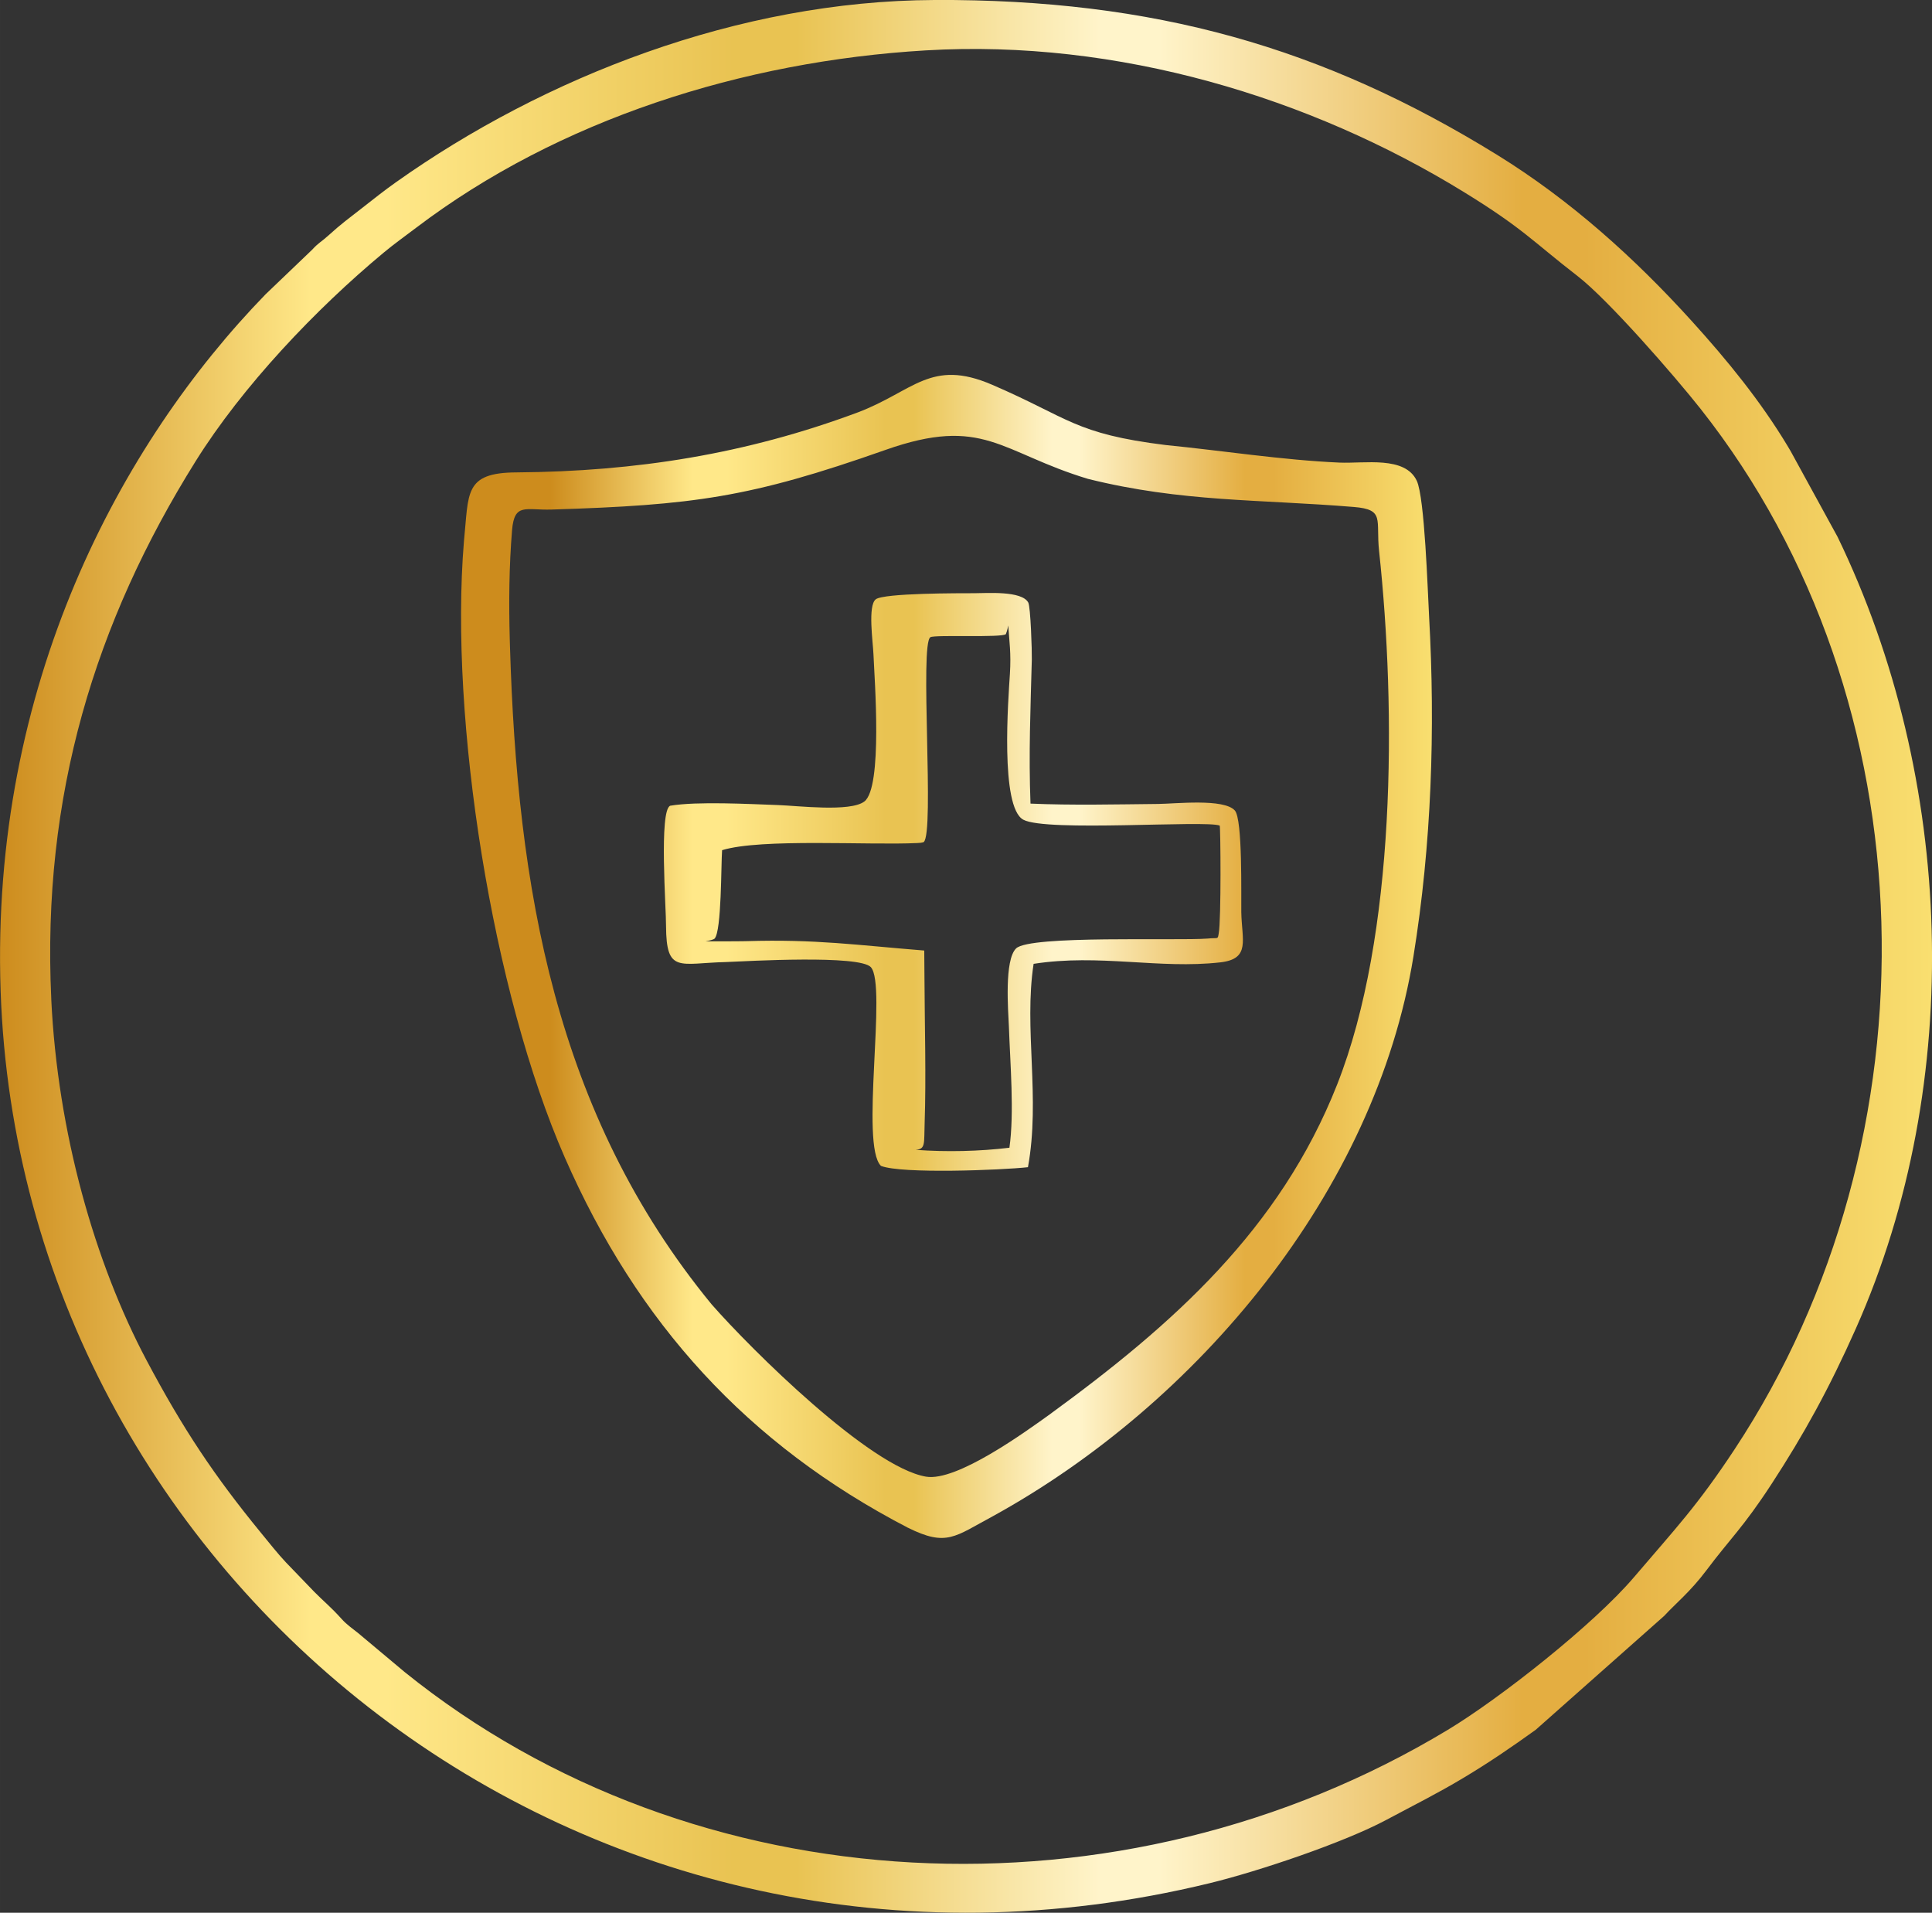
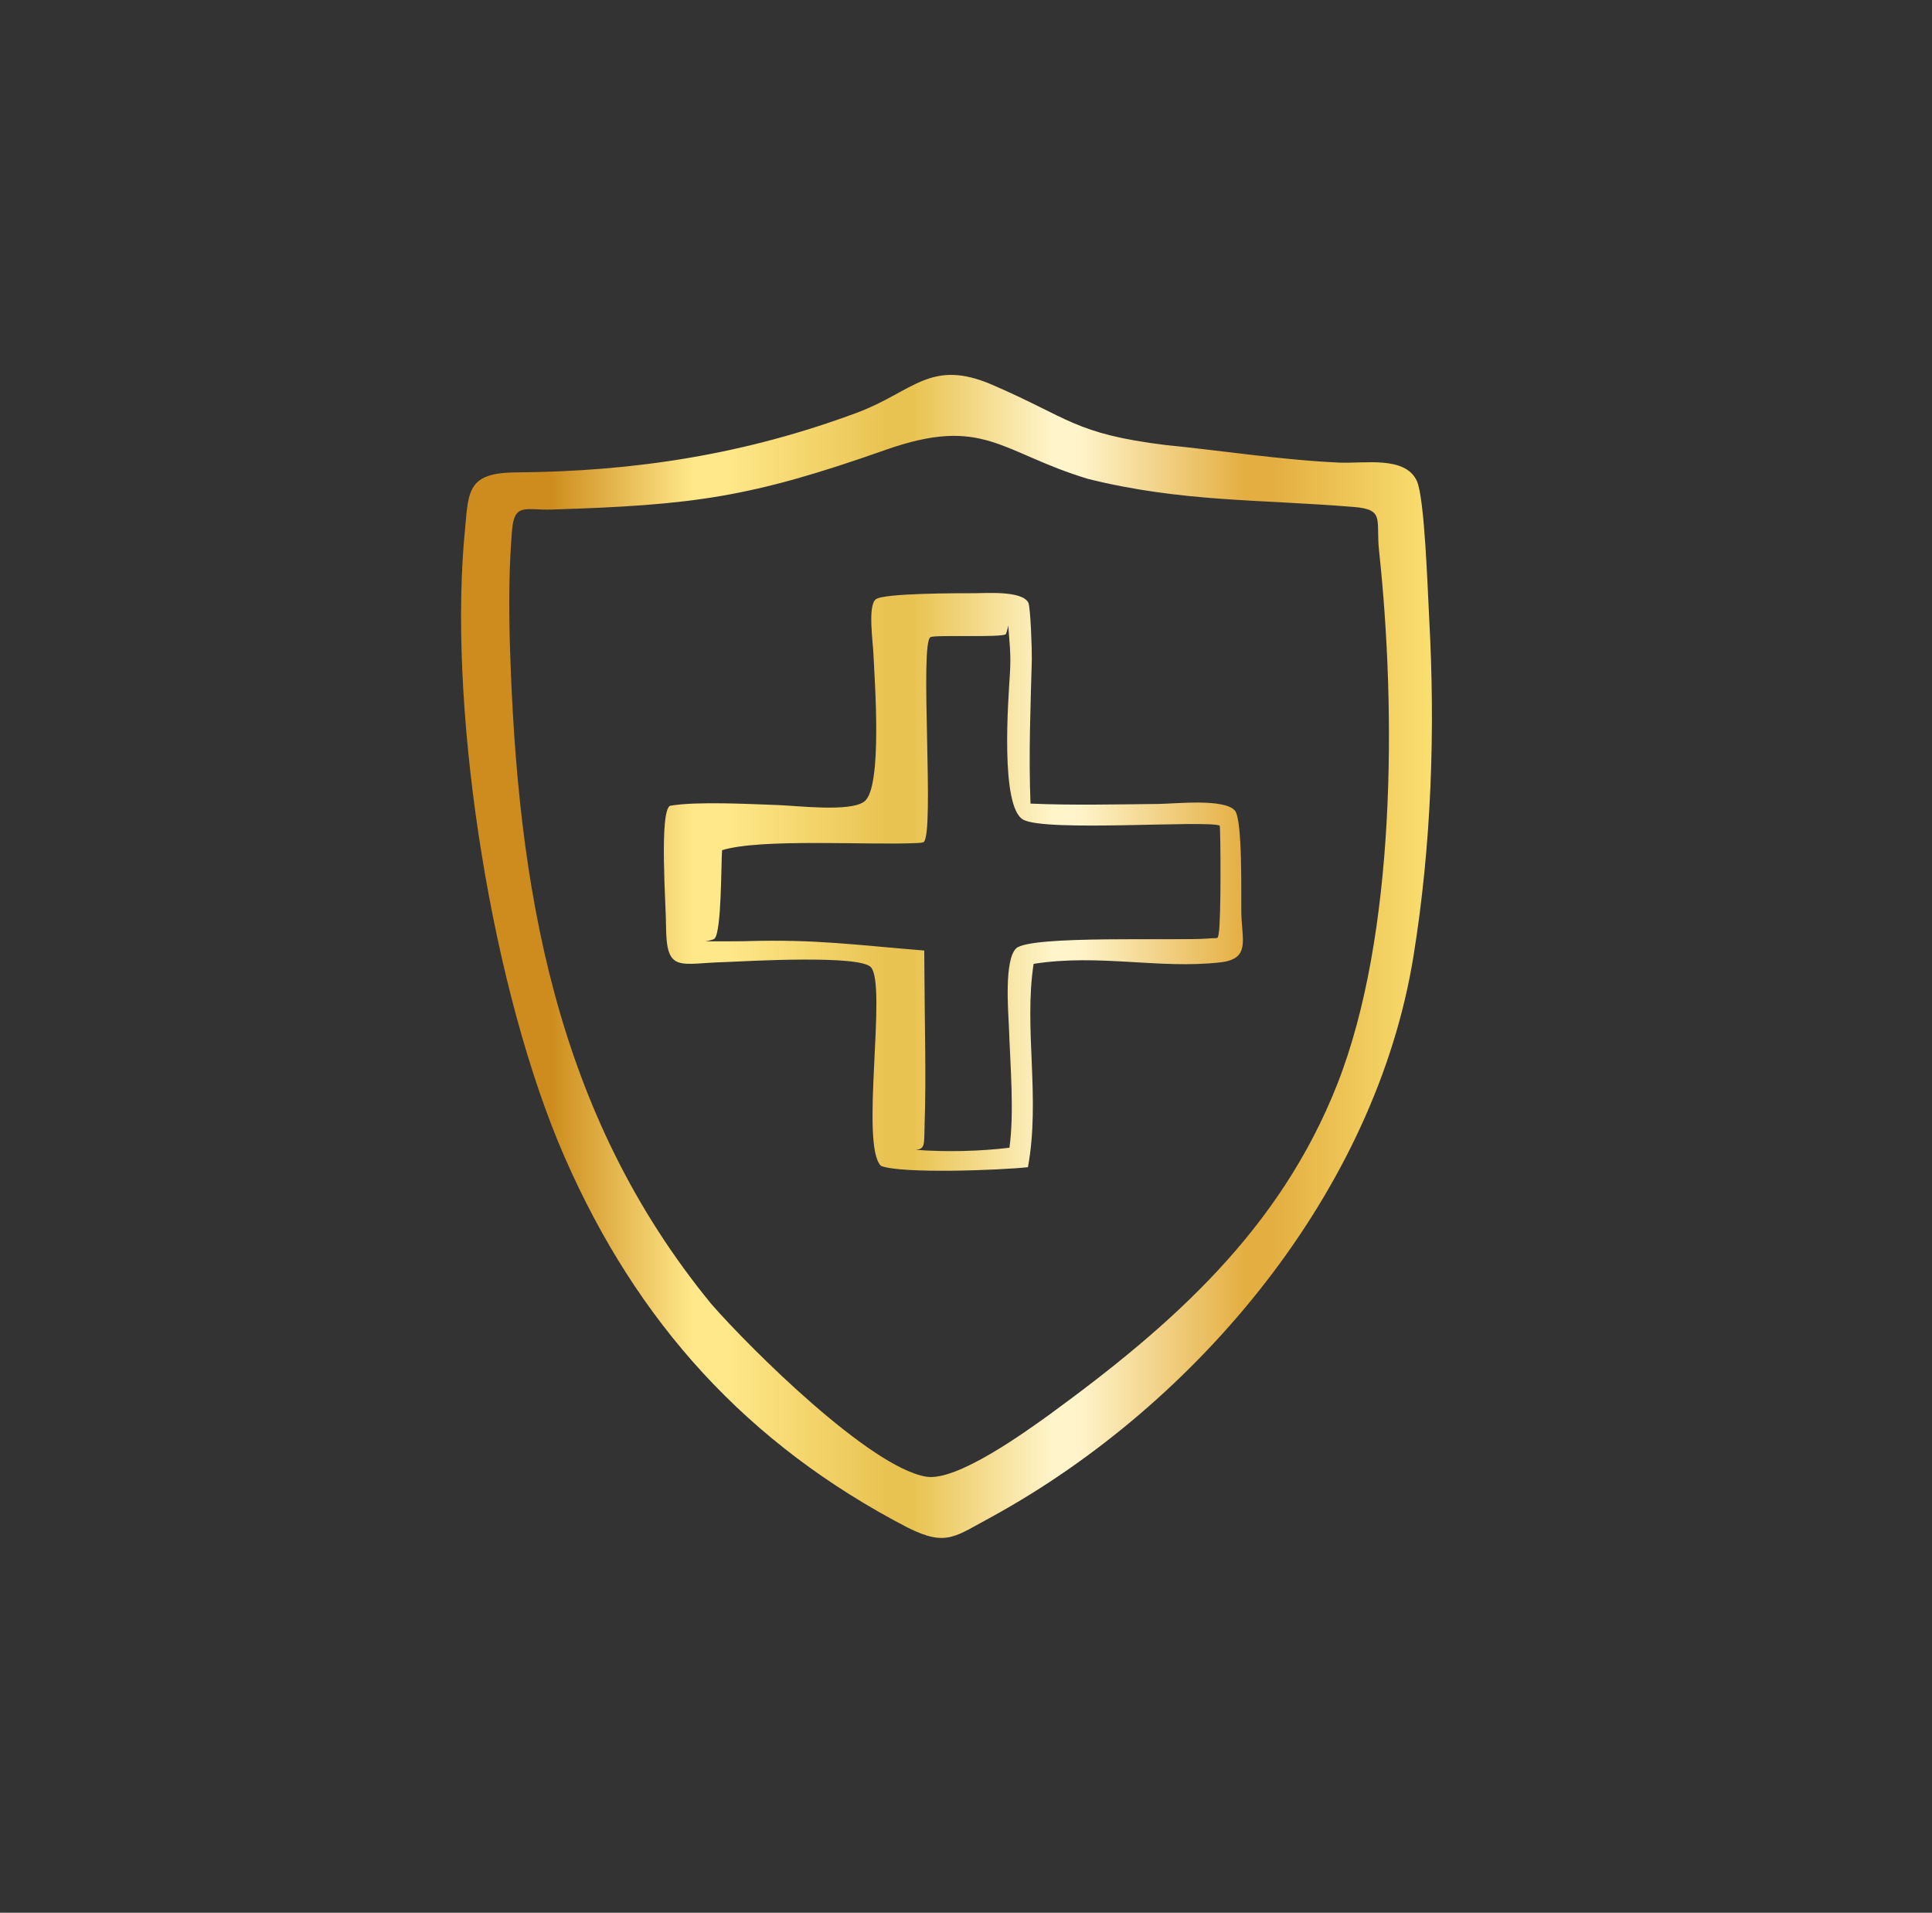
<svg xmlns="http://www.w3.org/2000/svg" xmlns:xlink="http://www.w3.org/1999/xlink" viewBox="0 0 660.44 653.75" style="shape-rendering:geometricPrecision; text-rendering:geometricPrecision; image-rendering:optimizeQuality; fill-rule:evenodd; clip-rule:evenodd" version="1.1" height="29.311mm" width="29.611mm" xml:space="preserve">
  <rect x="0" y="0" width="660.44" height="653.75" fill="#333333" stroke="none" />
  <defs>
    <style type="text/css">
   
    .fil0 {fill:url(#id0);fill-rule:nonzero}
    .fil1 {fill:url(#id1);fill-rule:nonzero}
   
  </style>
    <linearGradient y2="326.88" x2="660.44" y1="326.88" x1="-0" gradientUnits="userSpaceOnUse" id="id0">
      <stop style="stop-opacity:1; stop-color:#CD8C1D" offset="0" />
      <stop style="stop-opacity:1; stop-color:#FFE889" offset="0.161" />
      <stop style="stop-opacity:1; stop-color:#FFE889" offset="0.18" />
      <stop style="stop-opacity:1; stop-color:#FFE889" offset="0.2" />
      <stop style="stop-opacity:1; stop-color:#E9C352" offset="0.38" />
      <stop style="stop-opacity:1; stop-color:#E9C352" offset="0.412" />
      <stop style="stop-opacity:1; stop-color:#FFF4CA" offset="0.569" />
      <stop style="stop-opacity:1; stop-color:#FFF4CA" offset="0.6" />
      <stop style="stop-opacity:1; stop-color:#E4AE41" offset="0.788" />
      <stop style="stop-opacity:1; stop-color:#E4AE41" offset="0.82" />
      <stop style="stop-opacity:1; stop-color:#F9DF70" offset="1" />
    </linearGradient>
    <linearGradient y2="222.11" x2="489.49" y1="222.11" x1="188.22" xlink:href="#id0" gradientUnits="userSpaceOnUse" id="id1">
  </linearGradient>
  </defs>
  <g id="Layer_x0020_1">
-     <path d="M17.53 341.46c-3.29,-69.53 15.01,-128.91 49.35,-183.83 15.96,-25.54 40.96,-51.91 64.27,-71.28 3.63,-3.02 7.3,-5.62 11.2,-8.58 48.58,-36.84 111.52,-56.85 174.13,-60.55 65.75,-3.89 131.36,16.12 183.8,48.33 20.47,12.58 23.51,16.82 39.02,28.82 10.54,8.15 33.15,34.12 42.07,45.42 78.97,100.01 81.86,249.09 11.59,355.56 -12.84,19.46 -20.31,27.19 -34.45,43.78 -13.68,16.05 -45.66,41.3 -63.61,52.12 -111.7,67.36 -257.51,60.1 -356.55,-19.75l-15.88 -13.3c-2.01,-1.64 -3.85,-2.83 -5.61,-4.78 -3.97,-4.4 -5.84,-5.73 -9.44,-9.37l-9.67 -10.04c-2.59,-2.71 -6.08,-7.12 -8.66,-10.26 -15.82,-19.33 -26.53,-35.34 -39.01,-58.86 -17.66,-33.3 -30.4,-77.82 -32.56,-123.43zm301.88 -341.46c-67.1,0.28 -133.47,26.43 -184.02,62.26 -4.13,2.93 -7.32,5.48 -11.76,8.95 -4.26,3.33 -7.03,5.32 -11.41,9.31 -2.41,2.19 -3.22,2.32 -5.55,4.86l-15.87 15.19c-49.41,50.84 -94.14,133.52 -90.59,238.07 6.83,201.38 199.89,356.95 413.29,305.01 16.83,-4.09 45.91,-13.9 60.37,-21.62 9.84,-5.26 17.39,-8.99 26.2,-14.26 9.01,-5.38 16.66,-10.63 24.89,-16.54l43.95 -38.96c3.74,-4.09 8.9,-8.2 14.47,-15.63 8.01,-10.7 12.47,-14.49 22.26,-29.51 10.94,-16.78 19.65,-32.53 28.81,-53.14 37.49,-84.35 33.61,-188.11 -6.29,-270.5l-16.02 -29.25c-0.4,-0.66 -0.66,-1.12 -1.04,-1.76 -9.26,-15.4 -20.62,-29.32 -32.69,-42.64 -19.6,-21.65 -41.59,-41.44 -66.55,-56.86 -59.63,-36.84 -117.32,-53.3 -192.46,-52.99z" class="fil0" />
    <path d="M358.96 483.34c-8.33,5.96 -31.92,23.16 -42.42,21.36 -19.22,-3.28 -59.76,-43.47 -73.27,-58.88 -53.7,-65.36 -66.47,-142.79 -68.94,-224.91l-0.07 -2.39c-0.34,-12.58 -0.24,-24.88 0.79,-37.43 0.83,-9.28 4.6,-6.66 13.48,-6.93 48.53,-1.53 67.87,-4.07 113.98,-20.32 33.74,-11.96 39.38,0.77 69.42,9.84 32.08,7.98 58.74,6.95 90.9,9.6 10.67,0.88 7.45,4.28 8.6,15.05 5.86,54.43 5.81,131.34 -14.36,182.41 -19.53,49.44 -56.15,82 -98.11,112.59zm-45.91 -90.35c3.39,-0.27 2.79,-2.07 3.03,-9.1 0.54,-15.65 0.01,-33.8 -0.06,-49.7 -0.01,-3.1 -0.04,-6.21 -0.07,-9.31 -23.14,-1.86 -37.1,-3.92 -60.69,-3.21l-1.6 0.03c-4.18,0.04 -8.35,0.06 -12.52,0.04 1.54,-0.26 2.86,-0.64 3.14,-0.94 2.42,-2.61 2.19,-25.39 2.56,-30.22 13.33,-4.1 50.2,-1.63 66.72,-2.44 0.88,-0.05 1.38,-0.06 2.19,-0.32 3.78,-2.96 -1.44,-67.89 2.31,-70.04 1.57,-0.9 24.63,0.25 25.79,-1.05 0.01,-0.01 0.57,-1.41 0.81,-2.96 0.37,5.58 1.01,9.42 0.57,16.53 -0.54,8.61 -3.41,45.51 4.57,49.86 7.82,4.26 62.53,0.1 67.15,2.02 0.29,0.47 0.54,31.99 -0.34,36.85 -0.4,2.21 -0.04,1.38 -3.81,1.76 -10.53,0.81 -60.77,-1.21 -65.46,3.37 -4.07,3.98 -2.71,21.08 -2.45,26.88 0.42,12.37 1.88,29.26 0.17,41.24 -10.13,1.22 -21.47,1.51 -32.01,0.72zm-83.92 -117.61c-3.93,1.45 -1.37,35.66 -1.45,41.14 0.1,16.31 4.48,12.68 20.52,12.29 7.61,-0.32 45.62,-2.5 49.5,1.76 5.61,6.15 -3.8,60.88 3.46,67.92 7.21,2.79 41.2,1.44 50.24,0.44 4.31,-23.68 -1.46,-47.34 1.93,-69.5 22.42,-3.52 42.89,1.87 63.83,-0.51 10.44,-1.19 7.32,-7.64 7.17,-17.19 -0.09,-5.36 0.5,-31.71 -2.21,-34.72 -3.75,-4.16 -20.13,-2.3 -26.24,-2.23 -14.21,0.14 -29.48,0.5 -43.61,-0.12 -0.66,-17.07 0.01,-32.39 0.45,-49.28 0.07,-2.84 -0.41,-17.96 -1.22,-19.45 -2.22,-4.09 -14.22,-3.19 -18.34,-3.18 -4.89,0.01 -31.03,-0.08 -33.79,2.09 -2.78,2.19 -0.95,14.55 -0.78,18.81 0.35,8.46 3.21,45.53 -3.13,50.3 -4.84,3.65 -22.66,1.45 -29.44,1.21 -9.73,-0.34 -27.72,-1.32 -36.88,0.22zm81.25 246.78c13.23,6.58 16,3.04 28.97,-3.91 70.12,-38.56 130.84,-111.11 143.83,-191.38 6.19,-38.26 7.5,-77.49 5.35,-116.12 -0.48,-8.61 -1.49,-40.65 -4.22,-46.44 -4.04,-8.55 -17.84,-5.82 -26.44,-6.2 -19.46,-0.86 -39.87,-4.07 -59.38,-6 -31.23,-3.86 -32.94,-9.24 -59.37,-20.62 -20.99,-9.04 -26.8,2.25 -45.9,9.47 -38.37,14.29 -75.81,20.18 -116.65,20.5 -18.06,0.08 -16.28,7.09 -17.97,23.51 -5.07,61.14 9.76,154.26 34.47,210.64 24.77,56.53 62.4,98.06 117.31,126.56z" class="fil1" />
  </g>
</svg>